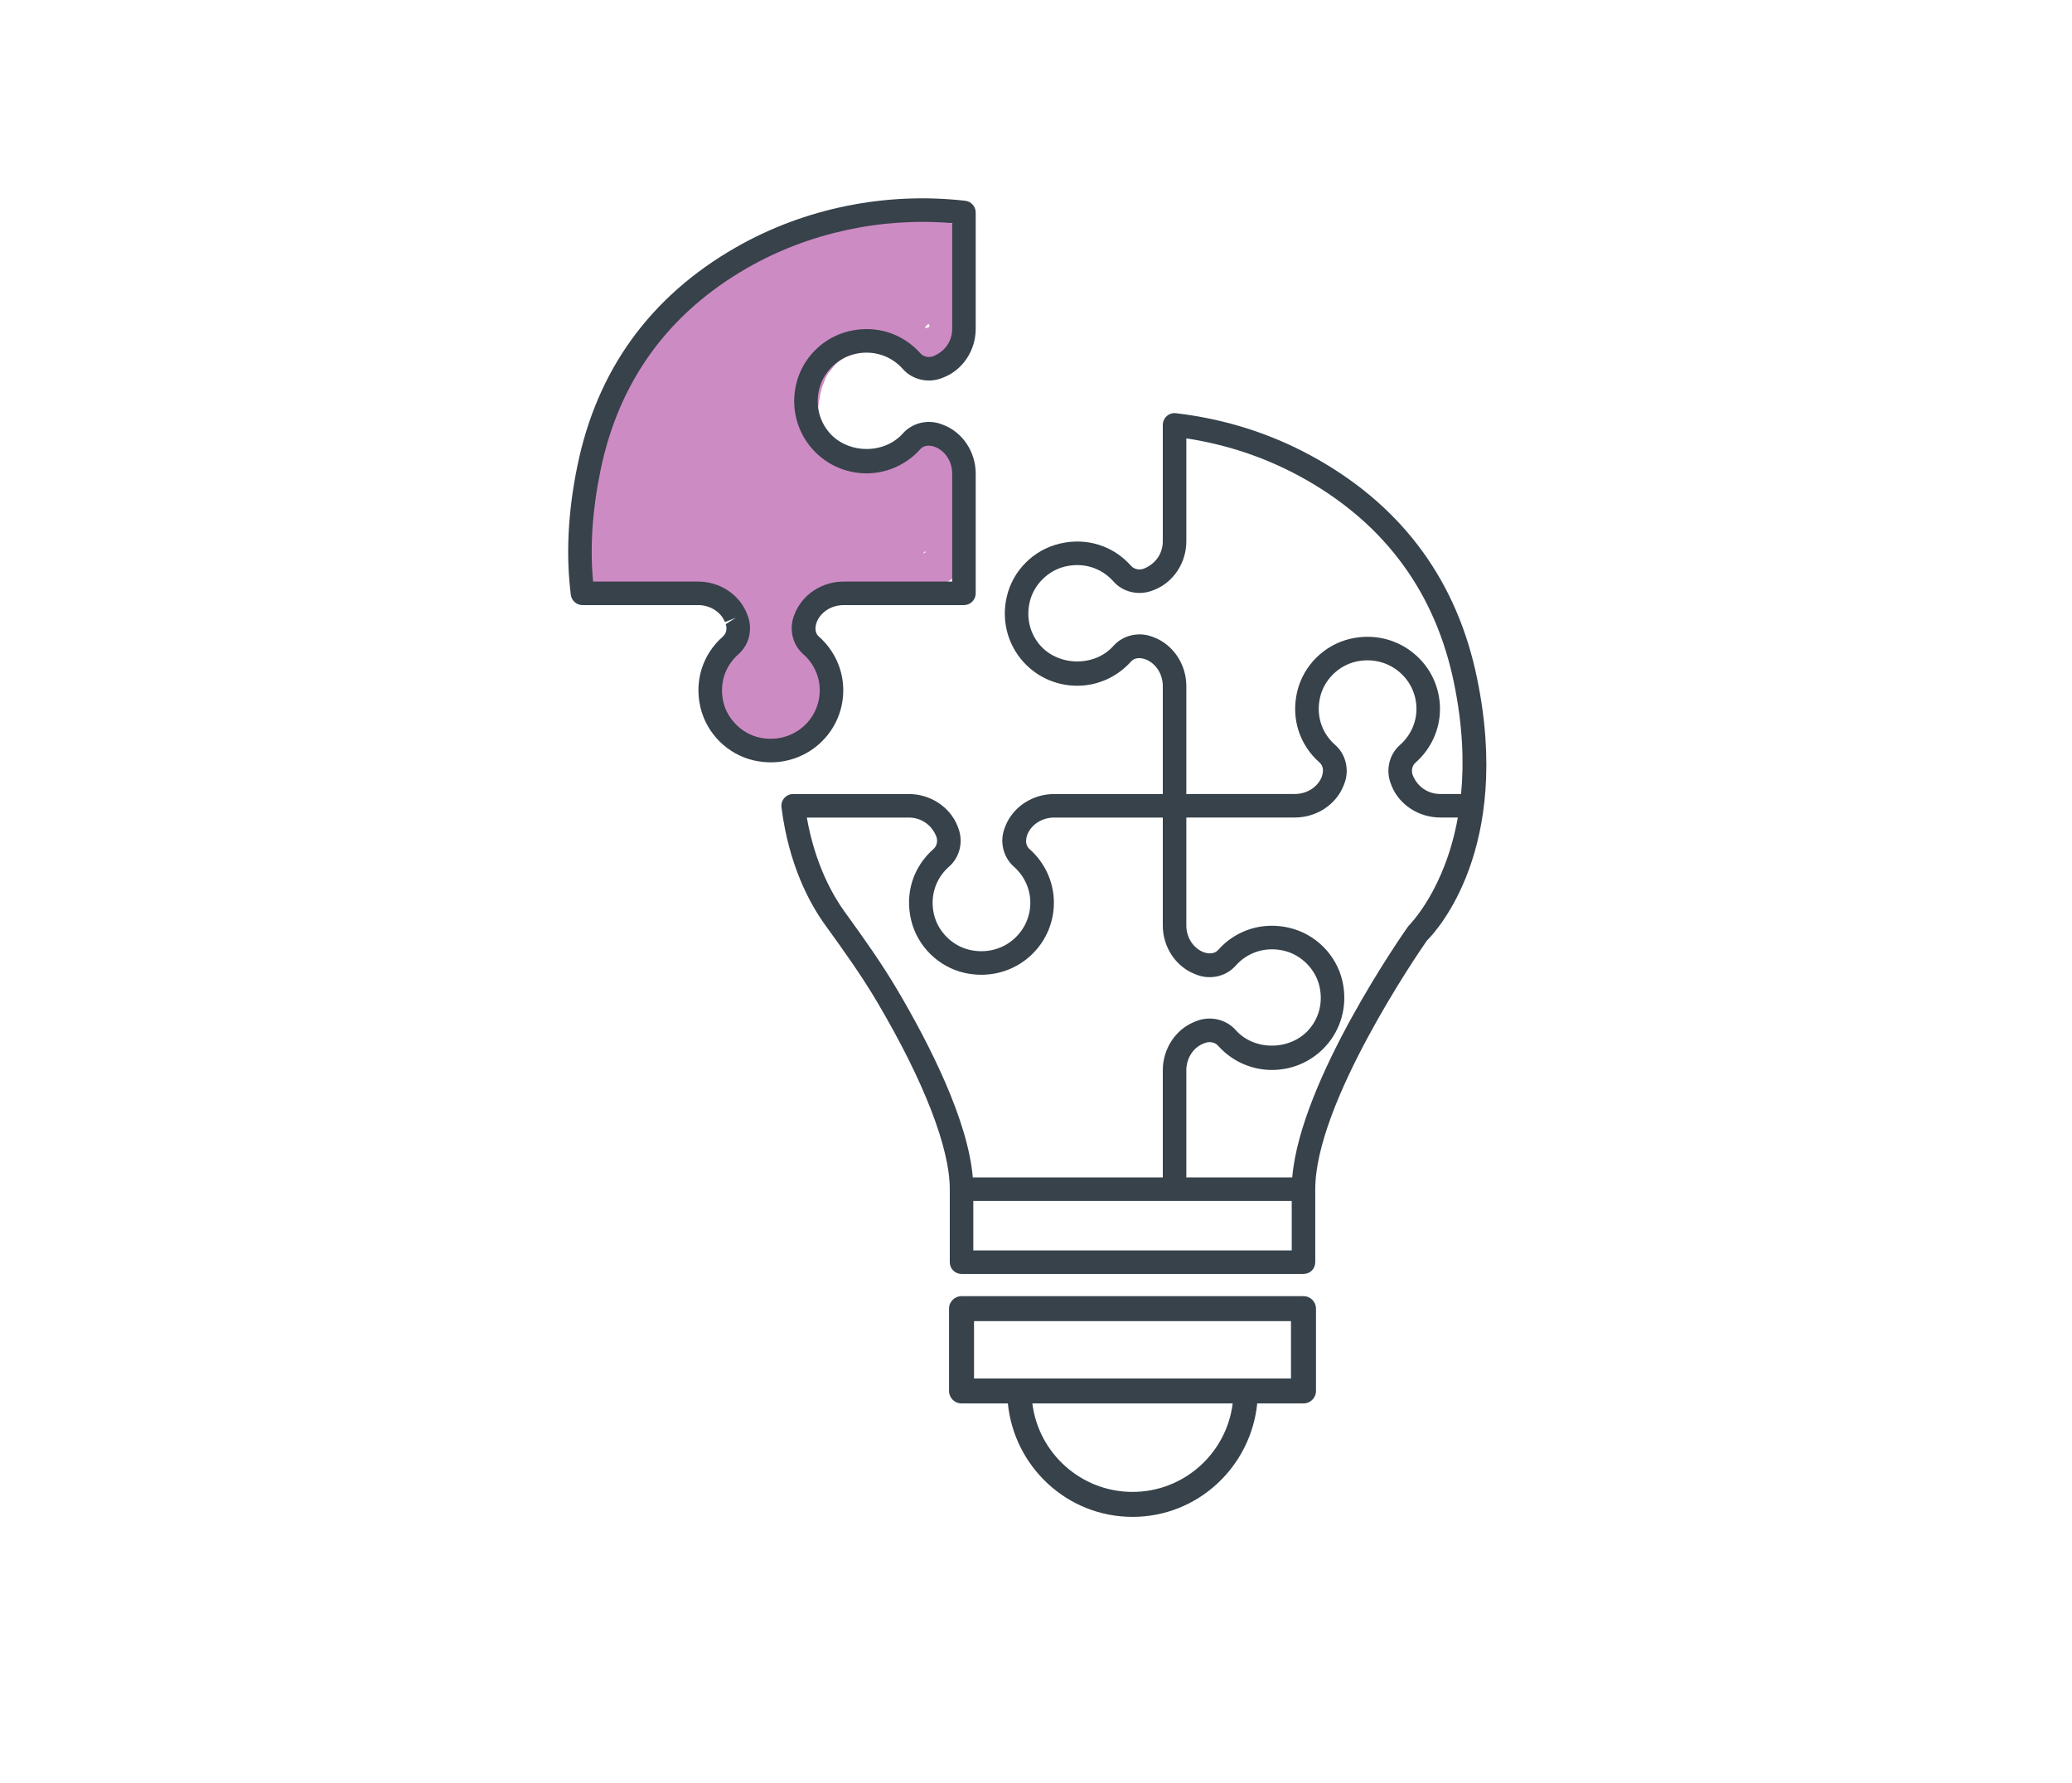
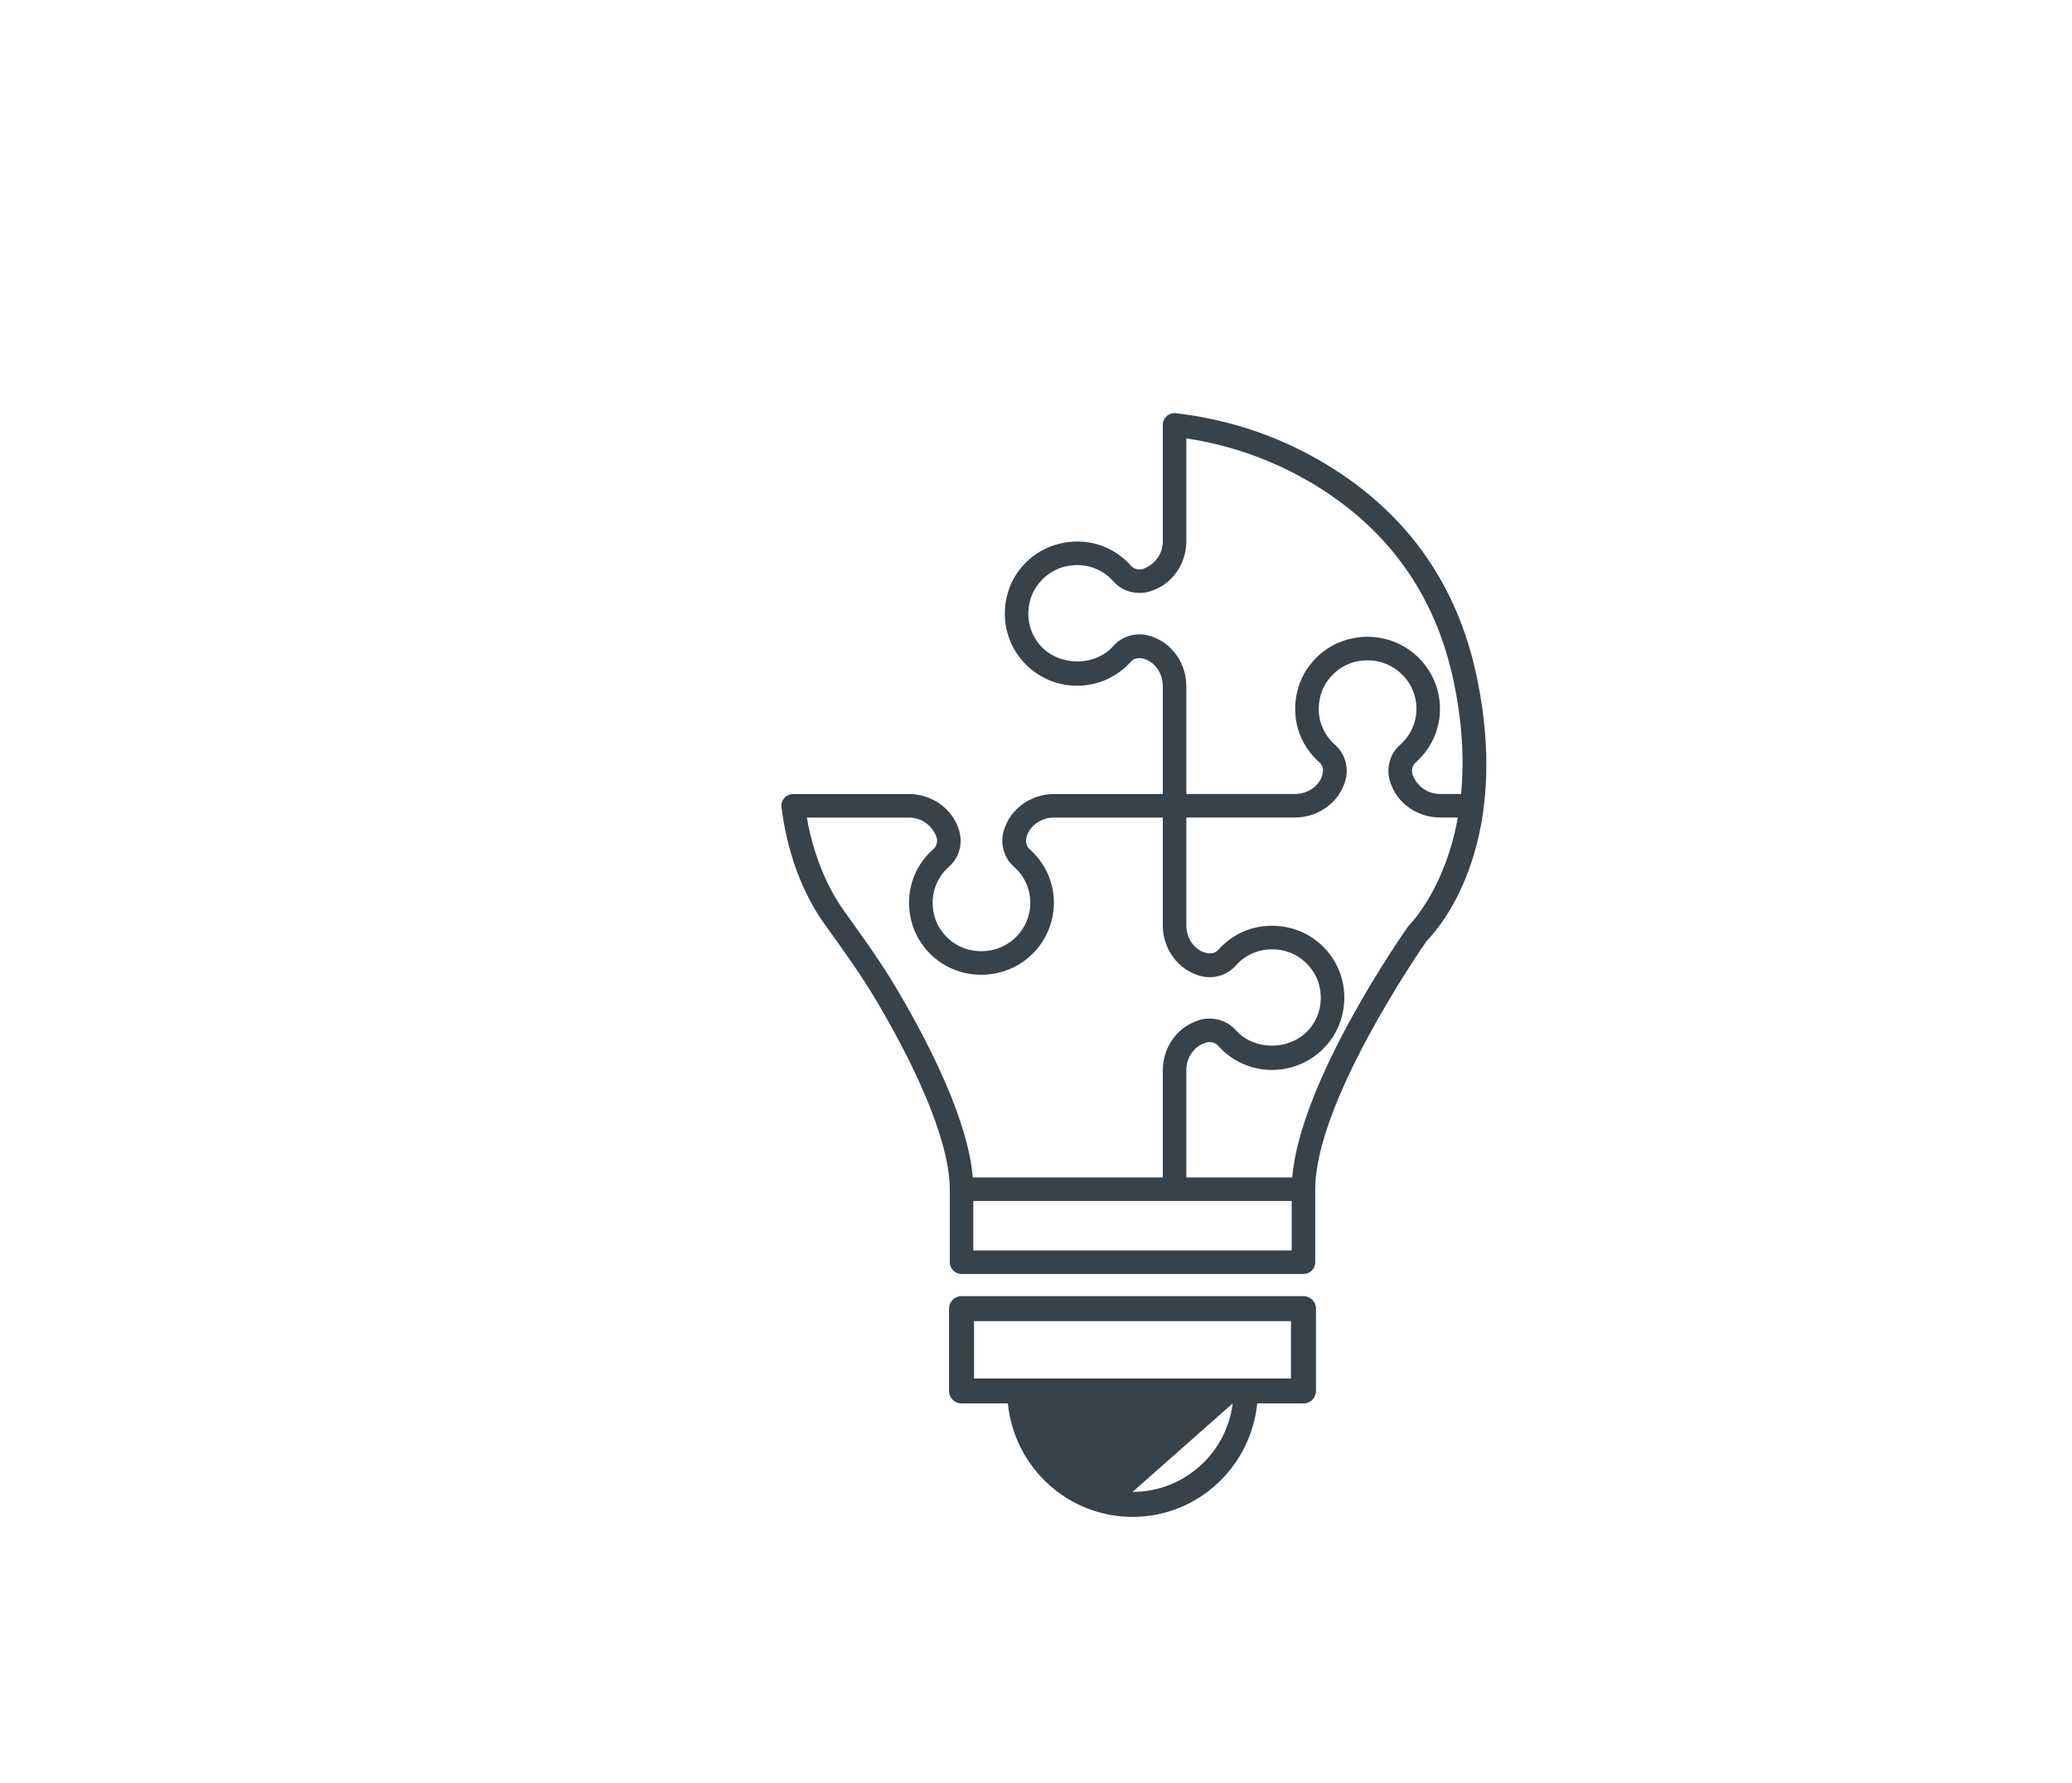
<svg xmlns="http://www.w3.org/2000/svg" width="222" zoomAndPan="magnify" viewBox="0 0 167.04 150.96" height="191" preserveAspectRatio="xMidYMid meet" version="1.2">
  <defs>
    <clipPath id="22891a9bf9">
-       <path d="M 44.664 17.727 L 77.828 17.727 L 77.828 63 L 44.664 63 Z M 44.664 17.727 " />
-     </clipPath>
+       </clipPath>
    <clipPath id="e987ec576a">
-       <path d="M 44.711 48.422 C 45.18 45.535 45.883 43.742 45.961 43.586 C 45.961 43.43 45.961 42.652 45.961 42.105 C 46.039 41.559 46.117 40.934 46.195 40.312 C 46.273 39.766 46.43 39.219 46.586 38.676 C 46.742 38.129 46.816 37.582 46.973 37.035 C 47.129 36.492 47.207 35.867 47.285 35.32 C 47.441 34.695 47.52 34.152 47.676 33.527 C 47.91 32.902 48.145 32.203 48.457 31.656 C 48.691 31.109 49.078 30.562 49.469 30.094 C 49.859 29.551 50.25 29.082 50.641 28.613 C 51.109 28.223 51.809 27.523 51.965 27.445 C 51.965 27.367 51.965 27.367 51.965 27.367 C 52.043 27.367 52.043 27.289 52.043 27.211 C 52.199 26.977 52.668 26.273 52.98 25.883 C 53.367 25.418 53.68 25.105 54.148 24.637 C 54.617 24.168 55.32 23.699 55.863 23.234 C 56.332 22.844 56.801 22.531 57.348 22.219 C 57.891 21.828 58.438 21.516 58.984 21.207 C 59.453 20.895 59.996 20.504 60.387 20.27 C 60.699 20.191 61.012 20.035 61.09 20.035 C 61.09 20.035 61.168 20.035 61.246 19.957 C 61.324 19.957 61.402 19.957 61.402 19.957 C 61.402 19.957 61.559 19.957 61.637 19.957 C 61.637 19.957 61.793 19.957 61.793 19.957 C 61.793 19.957 61.949 20.035 61.949 20.035 C 62.027 20.035 62.18 20.113 62.18 20.113 C 62.18 20.113 62.258 20.113 62.336 20.191 C 62.336 20.191 62.492 20.27 62.492 20.27 C 62.492 20.27 62.57 20.348 62.648 20.426 C 62.648 20.426 62.727 20.504 62.727 20.504 C 62.727 20.504 62.805 20.582 62.805 20.582 C 62.883 20.66 63.43 20.27 63.742 20.113 C 63.977 19.957 64.363 19.801 64.363 19.801 C 64.363 19.801 64.52 19.723 64.598 19.723 C 64.598 19.723 64.754 19.723 64.754 19.723 C 64.754 19.723 64.832 19.645 64.91 19.645 C 64.988 19.645 65.145 19.645 65.145 19.645 C 65.145 19.645 65.223 19.723 65.301 19.723 C 65.379 19.723 65.457 19.723 65.457 19.723 C 65.457 19.723 65.457 19.723 65.535 19.723 C 65.535 19.723 66.316 19.332 66.781 19.176 C 67.25 18.945 67.719 18.711 68.266 18.477 C 68.73 18.32 69.277 18.086 69.824 18.008 C 70.449 17.852 71.148 17.852 71.773 17.773 C 72.32 17.773 72.867 17.773 73.41 17.852 C 74.035 17.852 74.66 17.852 75.203 18.086 C 75.672 18.242 76.219 18.633 76.531 19.102 C 76.922 19.566 77.078 20.113 77.156 20.66 C 77.309 21.207 77.234 21.828 77.156 22.453 C 77.156 23 77.156 23.543 77.156 24.168 C 77.156 24.715 77.156 25.34 77.156 25.961 C 77.156 26.508 77.156 27.055 77.156 27.602 C 77.078 28.066 77.078 28.613 76.844 29.16 C 76.609 29.707 76.219 30.328 75.75 30.641 C 75.281 30.953 74.504 30.953 73.957 30.953 C 73.332 30.953 72.867 30.719 72.32 30.562 C 71.773 30.406 71.305 30.25 70.758 30.094 C 70.215 30.02 69.59 29.785 69.043 29.785 C 68.5 29.863 67.953 30.02 67.406 30.25 C 66.938 30.484 66.469 30.875 66.16 31.344 C 65.77 31.734 65.613 32.277 65.379 32.902 C 65.223 33.527 65.066 34.309 65.066 35.008 C 65.066 35.633 64.988 36.258 65.145 36.723 C 65.301 37.27 65.77 37.66 66.16 38.051 C 66.547 38.441 67.016 38.676 67.562 38.984 C 68.031 39.219 68.652 39.531 68.965 39.688 C 69.199 39.844 69.277 39.922 69.434 39.922 C 69.746 39.844 70.059 39.141 70.527 38.906 C 70.992 38.676 71.617 38.441 72.086 38.363 C 72.398 38.363 72.633 38.52 72.867 38.363 C 73.098 38.207 73.02 37.816 73.254 37.66 C 73.645 37.348 74.426 36.957 75.051 36.879 C 75.516 36.879 76.219 37.113 76.609 37.504 C 77 37.895 77.234 38.598 77.387 39.297 C 77.465 39.922 77.387 40.625 77.387 41.324 C 77.387 42.027 77.387 42.887 77.387 43.586 C 77.465 44.211 77.543 44.836 77.621 45.457 C 77.621 46.16 77.934 46.941 77.699 47.562 C 77.465 48.188 76.766 48.812 76.141 49.203 C 75.594 49.594 74.973 49.902 74.27 50.059 C 73.723 50.215 73.02 50.137 72.398 50.137 C 71.695 50.215 70.914 50.215 70.215 50.137 C 69.668 50.137 68.887 50.137 68.652 50.137 C 68.574 50.137 68.574 50.137 68.5 50.137 C 68.422 50.137 68.344 50.215 68.109 50.293 C 67.719 50.449 66.469 50.527 65.926 50.84 C 65.457 51.074 65.223 51.543 64.91 51.93 C 64.598 52.242 64.285 52.555 64.133 52.789 C 64.055 53.023 63.898 53.258 63.898 53.492 C 63.977 53.883 64.598 54.426 64.832 54.895 C 65.066 55.441 65.301 56.066 65.457 56.688 C 65.535 57.234 65.535 57.859 65.535 58.48 C 65.457 59.027 65.457 59.574 65.301 60.043 C 65.145 60.664 64.988 61.211 64.598 61.68 C 64.285 62.148 63.742 62.77 63.195 62.926 C 62.648 63.082 61.793 62.695 61.48 62.695 C 61.324 62.77 61.324 62.77 61.168 62.848 C 60.855 62.848 60.074 62.848 59.531 62.77 C 58.984 62.539 58.281 62.148 57.812 61.758 C 57.348 61.367 56.957 60.977 56.723 60.434 C 56.488 59.809 56.488 58.949 56.488 58.328 C 56.566 57.703 56.801 57.078 57.035 56.531 C 57.27 56.066 57.582 55.676 57.891 55.207 C 58.281 54.816 58.984 54.348 59.062 53.883 C 59.141 53.648 58.984 53.414 58.906 53.18 C 58.906 53.023 58.828 52.867 58.672 52.711 C 58.438 52.398 57.969 51.93 57.66 51.543 C 57.348 51.23 57.113 50.918 56.645 50.762 C 56.098 50.449 54.773 50.371 54.305 50.293 C 54.148 50.215 54.07 50.137 53.914 50.137 C 53.68 50.059 53.445 50.137 53.137 50.137 C 52.668 50.137 51.887 50.215 51.262 50.293 C 50.719 50.371 50.094 50.449 49.547 50.449 C 49 50.371 48.301 50.371 47.91 50.215 C 47.598 50.059 47.52 49.668 47.207 49.594 C 46.742 49.438 45.648 50.371 45.18 50.137 C 44.789 49.902 44.711 48.422 44.711 48.422 M 73.957 46.863 C 74.191 46.785 74.191 46.707 74.113 46.707 C 74.113 46.707 73.957 46.863 73.957 46.863 M 74.113 27.758 C 74.582 27.758 74.504 27.523 74.426 27.445 C 74.348 27.445 74.113 27.758 74.113 27.758 " />
-     </clipPath>
+       </clipPath>
    <filter x="0%" y="0%" width="100%" filterUnits="objectBoundingBox" id="051a957412" height="100%">
      <feColorMatrix values="0 0 0 0 1 0 0 0 0 1 0 0 0 0 1 0 0 0 1 0" type="matrix" in="SourceGraphic" />
    </filter>
    <clipPath id="c994c3b321">
-       <path d="M 0.664 0.727 L 33.828 0.727 L 33.828 46 L 0.664 46 Z M 0.664 0.727 " />
-     </clipPath>
+       </clipPath>
    <clipPath id="3b31b96e31">
-       <path d="M 0.711 31.422 C 1.18 28.535 1.883 26.742 1.961 26.586 C 1.961 26.43 1.961 25.652 1.961 25.105 C 2.039 24.559 2.117 23.934 2.195 23.312 C 2.273 22.766 2.43 22.219 2.586 21.676 C 2.742 21.129 2.816 20.582 2.973 20.035 C 3.129 19.492 3.207 18.867 3.285 18.32 C 3.441 17.695 3.52 17.152 3.676 16.527 C 3.91 15.902 4.145 15.203 4.457 14.656 C 4.691 14.109 5.078 13.562 5.469 13.094 C 5.859 12.551 6.25 12.082 6.641 11.613 C 7.109 11.223 7.809 10.523 7.965 10.445 C 7.965 10.367 7.965 10.367 7.965 10.367 C 8.043 10.367 8.043 10.289 8.043 10.211 C 8.199 9.977 8.668 9.273 8.98 8.883 C 9.367 8.418 9.68 8.105 10.148 7.637 C 10.617 7.168 11.32 6.699 11.863 6.234 C 12.332 5.844 12.801 5.531 13.348 5.219 C 13.891 4.828 14.438 4.516 14.984 4.207 C 15.453 3.895 15.996 3.504 16.387 3.27 C 16.699 3.191 17.012 3.035 17.09 3.035 C 17.09 3.035 17.168 3.035 17.246 2.957 C 17.324 2.957 17.402 2.957 17.402 2.957 C 17.402 2.957 17.559 2.957 17.637 2.957 C 17.637 2.957 17.793 2.957 17.793 2.957 C 17.793 2.957 17.949 3.035 17.949 3.035 C 18.027 3.035 18.18 3.113 18.18 3.113 C 18.18 3.113 18.258 3.113 18.336 3.191 C 18.336 3.191 18.492 3.27 18.492 3.27 C 18.492 3.27 18.57 3.348 18.648 3.426 C 18.648 3.426 18.727 3.504 18.727 3.504 C 18.727 3.504 18.805 3.582 18.805 3.582 C 18.883 3.66 19.43 3.27 19.742 3.113 C 19.977 2.957 20.363 2.801 20.363 2.801 C 20.363 2.801 20.52 2.723 20.598 2.723 C 20.598 2.723 20.754 2.723 20.754 2.723 C 20.754 2.723 20.832 2.645 20.91 2.645 C 20.988 2.645 21.145 2.645 21.145 2.645 C 21.145 2.645 21.223 2.723 21.301 2.723 C 21.379 2.723 21.457 2.723 21.457 2.723 C 21.457 2.723 21.457 2.723 21.535 2.723 C 21.535 2.723 22.316 2.332 22.781 2.176 C 23.25 1.945 23.719 1.711 24.266 1.477 C 24.73 1.32 25.277 1.086 25.824 1.008 C 26.449 0.852 27.148 0.852 27.773 0.773 C 28.32 0.773 28.867 0.773 29.41 0.852 C 30.035 0.852 30.66 0.852 31.203 1.086 C 31.672 1.242 32.219 1.633 32.531 2.102 C 32.922 2.566 33.078 3.113 33.156 3.66 C 33.309 4.207 33.234 4.828 33.156 5.453 C 33.156 6 33.156 6.543 33.156 7.168 C 33.156 7.715 33.156 8.34 33.156 8.961 C 33.156 9.508 33.156 10.055 33.156 10.602 C 33.078 11.066 33.078 11.613 32.844 12.16 C 32.609 12.707 32.219 13.328 31.75 13.641 C 31.281 13.953 30.504 13.953 29.957 13.953 C 29.332 13.953 28.867 13.719 28.32 13.562 C 27.773 13.406 27.305 13.25 26.758 13.094 C 26.215 13.02 25.59 12.785 25.043 12.785 C 24.5 12.863 23.953 13.02 23.406 13.25 C 22.938 13.484 22.469 13.875 22.16 14.344 C 21.77 14.734 21.613 15.277 21.379 15.902 C 21.223 16.527 21.066 17.309 21.066 18.008 C 21.066 18.633 20.988 19.258 21.145 19.723 C 21.301 20.27 21.77 20.66 22.16 21.051 C 22.547 21.441 23.016 21.676 23.562 21.984 C 24.031 22.219 24.652 22.531 24.965 22.688 C 25.199 22.844 25.277 22.922 25.434 22.922 C 25.746 22.844 26.059 22.141 26.527 21.906 C 26.992 21.676 27.617 21.441 28.086 21.363 C 28.398 21.363 28.633 21.52 28.867 21.363 C 29.098 21.207 29.02 20.816 29.254 20.66 C 29.645 20.348 30.426 19.957 31.051 19.879 C 31.516 19.879 32.219 20.113 32.609 20.504 C 33 20.895 33.234 21.598 33.387 22.297 C 33.465 22.922 33.387 23.625 33.387 24.324 C 33.387 25.027 33.387 25.887 33.387 26.586 C 33.465 27.211 33.543 27.836 33.621 28.457 C 33.621 29.16 33.934 29.941 33.699 30.562 C 33.465 31.188 32.766 31.812 32.141 32.203 C 31.594 32.594 30.973 32.902 30.27 33.059 C 29.723 33.215 29.02 33.137 28.398 33.137 C 27.695 33.215 26.914 33.215 26.215 33.137 C 25.668 33.137 24.887 33.137 24.652 33.137 C 24.574 33.137 24.574 33.137 24.5 33.137 C 24.422 33.137 24.344 33.215 24.109 33.293 C 23.719 33.449 22.469 33.527 21.926 33.84 C 21.457 34.074 21.223 34.543 20.91 34.93 C 20.598 35.242 20.285 35.555 20.133 35.789 C 20.055 36.023 19.898 36.258 19.898 36.492 C 19.977 36.883 20.598 37.426 20.832 37.895 C 21.066 38.441 21.301 39.066 21.457 39.688 C 21.535 40.234 21.535 40.859 21.535 41.48 C 21.457 42.027 21.457 42.574 21.301 43.043 C 21.145 43.664 20.988 44.211 20.598 44.68 C 20.285 45.148 19.742 45.77 19.195 45.926 C 18.648 46.082 17.793 45.695 17.48 45.695 C 17.324 45.77 17.324 45.77 17.168 45.848 C 16.855 45.848 16.074 45.848 15.531 45.77 C 14.984 45.539 14.281 45.148 13.812 44.758 C 13.348 44.367 12.957 43.977 12.723 43.434 C 12.488 42.809 12.488 41.949 12.488 41.328 C 12.566 40.703 12.801 40.078 13.035 39.531 C 13.27 39.066 13.582 38.676 13.891 38.207 C 14.281 37.816 14.984 37.348 15.062 36.883 C 15.141 36.648 14.984 36.414 14.906 36.18 C 14.906 36.023 14.828 35.867 14.672 35.711 C 14.438 35.398 13.969 34.93 13.66 34.543 C 13.348 34.23 13.113 33.918 12.645 33.762 C 12.098 33.449 10.773 33.371 10.305 33.293 C 10.148 33.215 10.07 33.137 9.914 33.137 C 9.68 33.059 9.445 33.137 9.137 33.137 C 8.668 33.137 7.887 33.215 7.262 33.293 C 6.719 33.371 6.094 33.449 5.547 33.449 C 5 33.371 4.301 33.371 3.91 33.215 C 3.598 33.059 3.52 32.668 3.207 32.594 C 2.742 32.438 1.648 33.371 1.18 33.137 C 0.789 32.902 0.711 31.422 0.711 31.422 M 29.957 29.863 C 30.191 29.785 30.191 29.707 30.113 29.707 C 30.113 29.707 29.957 29.863 29.957 29.863 M 30.113 10.758 C 30.582 10.758 30.504 10.523 30.426 10.445 C 30.348 10.445 30.113 10.758 30.113 10.758 " />
-     </clipPath>
+       </clipPath>
    <clipPath id="a0e0599bbd">
      <rect x="0" width="34" y="0" height="46" />
    </clipPath>
    <clipPath id="3e2c2a64c1">
-       <path d="M 43.707 16.164 L 79 16.164 L 79 65 L 43.707 65 Z M 43.707 16.164 " />
-     </clipPath>
+       </clipPath>
    <clipPath id="753f761e1b">
      <path d="M 76 109 L 108 109 L 108 128.465 L 76 128.465 Z M 76 109 " />
    </clipPath>
  </defs>
  <g id="9fcc661e1f">
    <g clip-rule="nonzero" clip-path="url(#22891a9bf9)">
      <g clip-rule="nonzero" clip-path="url(#e987ec576a)">
        <g mask="url(#2706b8f2f1)" transform="matrix(1,0,0,1,44,17)">
          <g clip-path="url(#a0e0599bbd)">
            <g clip-rule="nonzero" clip-path="url(#c994c3b321)">
              <g clip-rule="nonzero" clip-path="url(#3b31b96e31)">
                <rect x="0" width="34" height="46" y="0" style="fill:#9b1889;fill-opacity:1;stroke:none;" />
              </g>
            </g>
          </g>
          <mask id="2706b8f2f1">
            <g filter="url(#051a957412)">
              <rect x="0" width="167.04" y="0" height="150.96" style="fill:#000000;fill-opacity:0.5;stroke:none;" />
            </g>
          </mask>
        </g>
      </g>
    </g>
    <g clip-rule="nonzero" clip-path="url(#3e2c2a64c1)">
      <path style=" stroke:none;fill-rule:nonzero;fill:#37424a;fill-opacity:1;" d="M 67.199 58.441 C 67.199 56.707 66.445 55.051 65.129 53.895 C 64.848 53.648 64.75 53.219 64.953 52.672 C 65.297 51.812 66.211 51.234 67.227 51.234 L 77.418 51.234 C 77.969 51.234 78.414 50.789 78.414 50.238 L 78.414 40.098 C 78.414 38.281 77.328 36.629 75.711 35.992 L 75.484 35.906 C 74.34 35.488 73.039 35.809 72.25 36.695 C 70.609 38.539 67.441 38.426 65.926 36.52 C 65.129 35.516 64.855 34.258 65.152 32.977 C 65.488 31.531 66.691 30.328 68.145 29.98 C 69.688 29.613 71.223 30.086 72.25 31.25 C 73.035 32.137 74.34 32.453 75.488 32.035 L 75.711 31.949 C 77.328 31.309 78.414 29.66 78.414 27.844 L 78.414 17.992 C 78.414 17.484 78.035 17.059 77.531 17 C 70.797 16.227 63.898 17.625 58.102 20.949 C 50.855 25.098 46.34 31.328 44.68 39.465 C 43.887 43.32 43.699 46.988 44.129 50.367 C 44.195 50.863 44.617 51.234 45.121 51.234 L 54.91 51.234 C 55.926 51.234 56.836 51.812 57.18 52.672 L 58.105 52.301 L 57.246 52.848 C 57.383 53.219 57.289 53.648 57.012 53.891 C 55.281 55.406 54.57 57.664 55.113 59.93 C 55.645 62.125 57.41 63.875 59.617 64.383 C 60.102 64.492 60.582 64.547 61.062 64.547 C 62.449 64.547 63.797 64.086 64.895 63.215 C 66.359 62.047 67.199 60.309 67.199 58.441 Z M 63.652 61.656 C 62.652 62.449 61.348 62.73 60.066 62.441 C 58.613 62.105 57.398 60.91 57.051 59.465 C 56.684 57.934 57.16 56.41 58.328 55.387 C 59.223 54.602 59.539 53.305 59.117 52.16 L 59.031 51.934 C 58.387 50.324 56.73 49.242 54.91 49.242 L 46.012 49.242 C 45.742 46.324 45.949 43.176 46.633 39.867 C 48.176 32.312 52.367 26.527 59.09 22.676 C 64.27 19.711 70.395 18.391 76.422 18.891 L 76.422 27.844 C 76.422 28.852 75.844 29.754 74.805 30.164 C 74.426 30.301 73.988 30.203 73.746 29.93 C 72.219 28.207 69.949 27.5 67.684 28.043 C 65.477 28.566 63.723 30.328 63.211 32.527 C 62.777 34.387 63.199 36.293 64.363 37.758 C 65.535 39.23 67.289 40.078 69.176 40.078 C 70.914 40.078 72.578 39.324 73.738 38.016 C 73.988 37.738 74.426 37.641 74.977 37.844 C 75.844 38.184 76.422 39.09 76.422 40.098 L 76.422 49.242 L 67.227 49.242 C 65.402 49.242 63.746 50.324 63.09 51.969 C 63.09 51.973 63.02 52.152 63.016 52.16 C 62.594 53.305 62.914 54.602 63.812 55.391 C 64.699 56.168 65.207 57.281 65.207 58.441 C 65.207 59.699 64.641 60.871 63.652 61.656 Z M 63.652 61.656 " />
    </g>
    <path style=" stroke:none;fill-rule:nonzero;fill:#37424a;fill-opacity:1;" d="M 120.875 57.453 C 119.211 49.316 114.695 43.082 107.453 38.938 C 103.75 36.816 99.684 35.488 95.367 34.988 C 95.082 34.949 94.801 35.047 94.59 35.234 C 94.379 35.426 94.258 35.695 94.258 35.977 L 94.258 45.832 C 94.258 46.836 93.676 47.742 92.637 48.152 C 92.262 48.293 91.824 48.195 91.578 47.918 C 90.055 46.195 87.789 45.488 85.52 46.031 C 83.312 46.555 81.555 48.312 81.047 50.516 C 80.613 52.371 81.035 54.277 82.199 55.746 C 83.371 57.219 85.125 58.062 87.012 58.062 C 88.75 58.062 90.414 57.312 91.574 56.004 C 91.824 55.727 92.258 55.629 92.812 55.832 C 93.676 56.172 94.258 57.078 94.258 58.086 L 94.258 67.23 L 85.059 67.23 C 83.238 67.23 81.582 68.312 80.938 69.922 C 80.938 69.922 80.852 70.145 80.852 70.145 C 80.43 71.293 80.75 72.59 81.645 73.379 C 82.531 74.156 83.039 75.27 83.039 76.43 C 83.039 77.688 82.473 78.855 81.484 79.645 C 80.488 80.438 79.18 80.719 77.898 80.426 C 76.445 80.094 75.234 78.898 74.887 77.449 C 74.52 75.922 74.996 74.398 76.16 73.375 C 77.059 72.59 77.375 71.293 76.953 70.145 L 76.867 69.922 C 76.223 68.312 74.566 67.23 72.746 67.23 L 62.953 67.23 C 62.668 67.23 62.395 67.355 62.207 67.57 C 62.016 67.785 61.93 68.07 61.965 68.355 C 62.586 73.219 64.324 76.461 65.668 78.32 C 67.312 80.594 68.781 82.652 70.078 84.852 C 74.035 91.562 76.219 97.188 76.219 100.691 L 76.219 106.871 C 76.219 107.422 76.664 107.867 77.215 107.867 L 106.172 107.867 C 106.723 107.867 107.168 107.422 107.168 106.871 L 107.168 100.691 C 107.168 93.414 115.863 80.73 116.613 79.652 C 117.465 78.805 123.844 71.863 120.875 57.453 Z M 93.543 53.977 L 93.32 53.895 C 92.18 53.48 90.875 53.793 90.082 54.684 C 88.449 56.527 85.281 56.418 83.758 54.504 C 82.965 53.504 82.691 52.246 82.988 50.965 C 83.324 49.52 84.527 48.312 85.98 47.969 C 87.523 47.598 89.059 48.074 90.086 49.238 C 90.875 50.129 92.172 50.438 93.32 50.023 L 93.547 49.938 C 95.164 49.297 96.25 47.648 96.25 45.832 L 96.25 37.117 C 99.883 37.672 103.312 38.859 106.461 40.664 C 113.188 44.516 117.379 50.301 118.922 57.855 C 119.668 61.484 119.77 64.594 119.516 67.227 L 117.758 67.227 C 116.742 67.227 115.828 66.652 115.418 65.617 C 115.281 65.246 115.379 64.812 115.66 64.57 C 116.977 63.414 117.73 61.758 117.73 60.023 C 117.73 58.156 116.891 56.418 115.422 55.25 C 113.949 54.074 112.023 53.652 110.152 54.082 C 107.941 54.59 106.172 56.34 105.645 58.535 C 105.102 60.797 105.812 63.055 107.543 64.574 C 107.82 64.816 107.914 65.246 107.711 65.793 C 107.367 66.652 106.453 67.227 105.441 67.227 L 96.25 67.23 L 96.25 58.086 C 96.25 56.27 95.164 54.617 93.543 53.977 Z M 71.793 83.84 C 70.453 81.566 68.957 79.469 67.285 77.156 C 66.375 75.895 64.824 73.266 64.113 69.223 L 72.746 69.223 C 73.758 69.223 74.672 69.801 75.082 70.836 C 75.219 71.207 75.121 71.637 74.848 71.879 C 73.113 73.395 72.402 75.652 72.949 77.918 C 73.477 80.113 75.246 81.863 77.453 82.371 C 79.332 82.797 81.254 82.375 82.727 81.203 C 84.191 80.035 85.035 78.297 85.035 76.43 C 85.035 74.695 84.277 73.035 82.961 71.883 C 82.684 71.637 82.586 71.207 82.789 70.66 C 83.133 69.801 84.043 69.223 85.059 69.223 L 94.258 69.223 L 94.258 78.363 C 94.258 80.18 95.344 81.828 96.965 82.469 L 97.184 82.555 C 98.336 82.973 99.633 82.66 100.422 81.77 C 101.449 80.605 102.988 80.133 104.527 80.5 C 105.98 80.844 107.184 82.051 107.52 83.496 C 107.816 84.777 107.543 86.035 106.746 87.035 C 105.227 88.945 102.059 89.059 100.426 87.211 C 99.633 86.324 98.332 86.004 97.176 86.426 L 96.961 86.512 C 95.344 87.148 94.258 88.801 94.258 90.617 L 94.258 99.695 L 78.168 99.695 C 77.758 94.848 74.527 88.473 71.793 83.84 Z M 105.176 105.875 L 78.211 105.875 L 78.211 101.688 L 105.176 101.688 Z M 115.039 78.43 C 114.652 78.977 105.91 91.445 105.219 99.695 L 96.25 99.695 L 96.25 90.617 C 96.25 89.609 96.832 88.703 97.691 88.363 L 97.867 88.297 C 98.246 88.16 98.684 88.258 98.934 88.535 C 100.094 89.844 101.758 90.594 103.496 90.594 C 105.383 90.594 107.137 89.75 108.309 88.277 C 109.473 86.812 109.895 84.902 109.461 83.043 C 108.949 80.844 107.195 79.086 104.988 78.562 C 102.723 78.02 100.453 78.727 98.93 80.449 C 98.68 80.723 98.242 80.816 97.695 80.617 C 96.832 80.273 96.25 79.367 96.25 78.363 L 96.25 69.223 L 105.441 69.219 C 107.262 69.219 108.918 68.141 109.562 66.527 L 109.648 66.305 C 110.07 65.156 109.75 63.859 108.855 63.074 C 107.691 62.055 107.215 60.531 107.586 59 C 107.93 57.555 109.141 56.359 110.598 56.023 C 111.879 55.727 113.184 56.016 114.184 56.809 C 115.172 57.594 115.738 58.766 115.738 60.023 C 115.738 61.184 115.23 62.293 114.344 63.074 C 113.445 63.859 113.125 65.16 113.547 66.305 C 113.551 66.312 113.633 66.523 113.633 66.531 C 114.277 68.141 115.934 69.219 117.758 69.219 L 119.242 69.219 C 118.148 75.336 115.168 78.285 115.039 78.43 Z M 115.039 78.43 " />
    <g clip-rule="nonzero" clip-path="url(#753f761e1b)">
-       <path style=" stroke:none;fill-rule:nonzero;fill:#37424a;fill-opacity:1;" d="M 106.172 109.746 L 77.215 109.746 C 76.629 109.746 76.156 110.219 76.156 110.805 L 76.156 117.77 C 76.156 118.355 76.629 118.828 77.215 118.828 L 81.137 118.828 C 81.676 124.207 86.176 128.434 91.695 128.434 C 97.211 128.434 101.711 124.207 102.254 118.828 L 106.172 118.828 C 106.758 118.828 107.23 118.355 107.23 117.77 L 107.23 110.805 C 107.23 110.219 106.758 109.746 106.172 109.746 Z M 91.695 126.32 C 87.336 126.32 83.734 123.047 83.211 118.828 L 100.176 118.828 C 99.656 123.047 96.051 126.32 91.695 126.32 Z M 105.113 116.715 L 78.273 116.715 L 78.273 111.859 L 105.113 111.859 Z M 105.113 116.715 " />
+       <path style=" stroke:none;fill-rule:nonzero;fill:#37424a;fill-opacity:1;" d="M 106.172 109.746 L 77.215 109.746 C 76.629 109.746 76.156 110.219 76.156 110.805 L 76.156 117.77 C 76.156 118.355 76.629 118.828 77.215 118.828 L 81.137 118.828 C 81.676 124.207 86.176 128.434 91.695 128.434 C 97.211 128.434 101.711 124.207 102.254 118.828 L 106.172 118.828 C 106.758 118.828 107.23 118.355 107.23 117.77 L 107.23 110.805 C 107.23 110.219 106.758 109.746 106.172 109.746 Z M 91.695 126.32 L 100.176 118.828 C 99.656 123.047 96.051 126.32 91.695 126.32 Z M 105.113 116.715 L 78.273 116.715 L 78.273 111.859 L 105.113 111.859 Z M 105.113 116.715 " />
    </g>
  </g>
</svg>